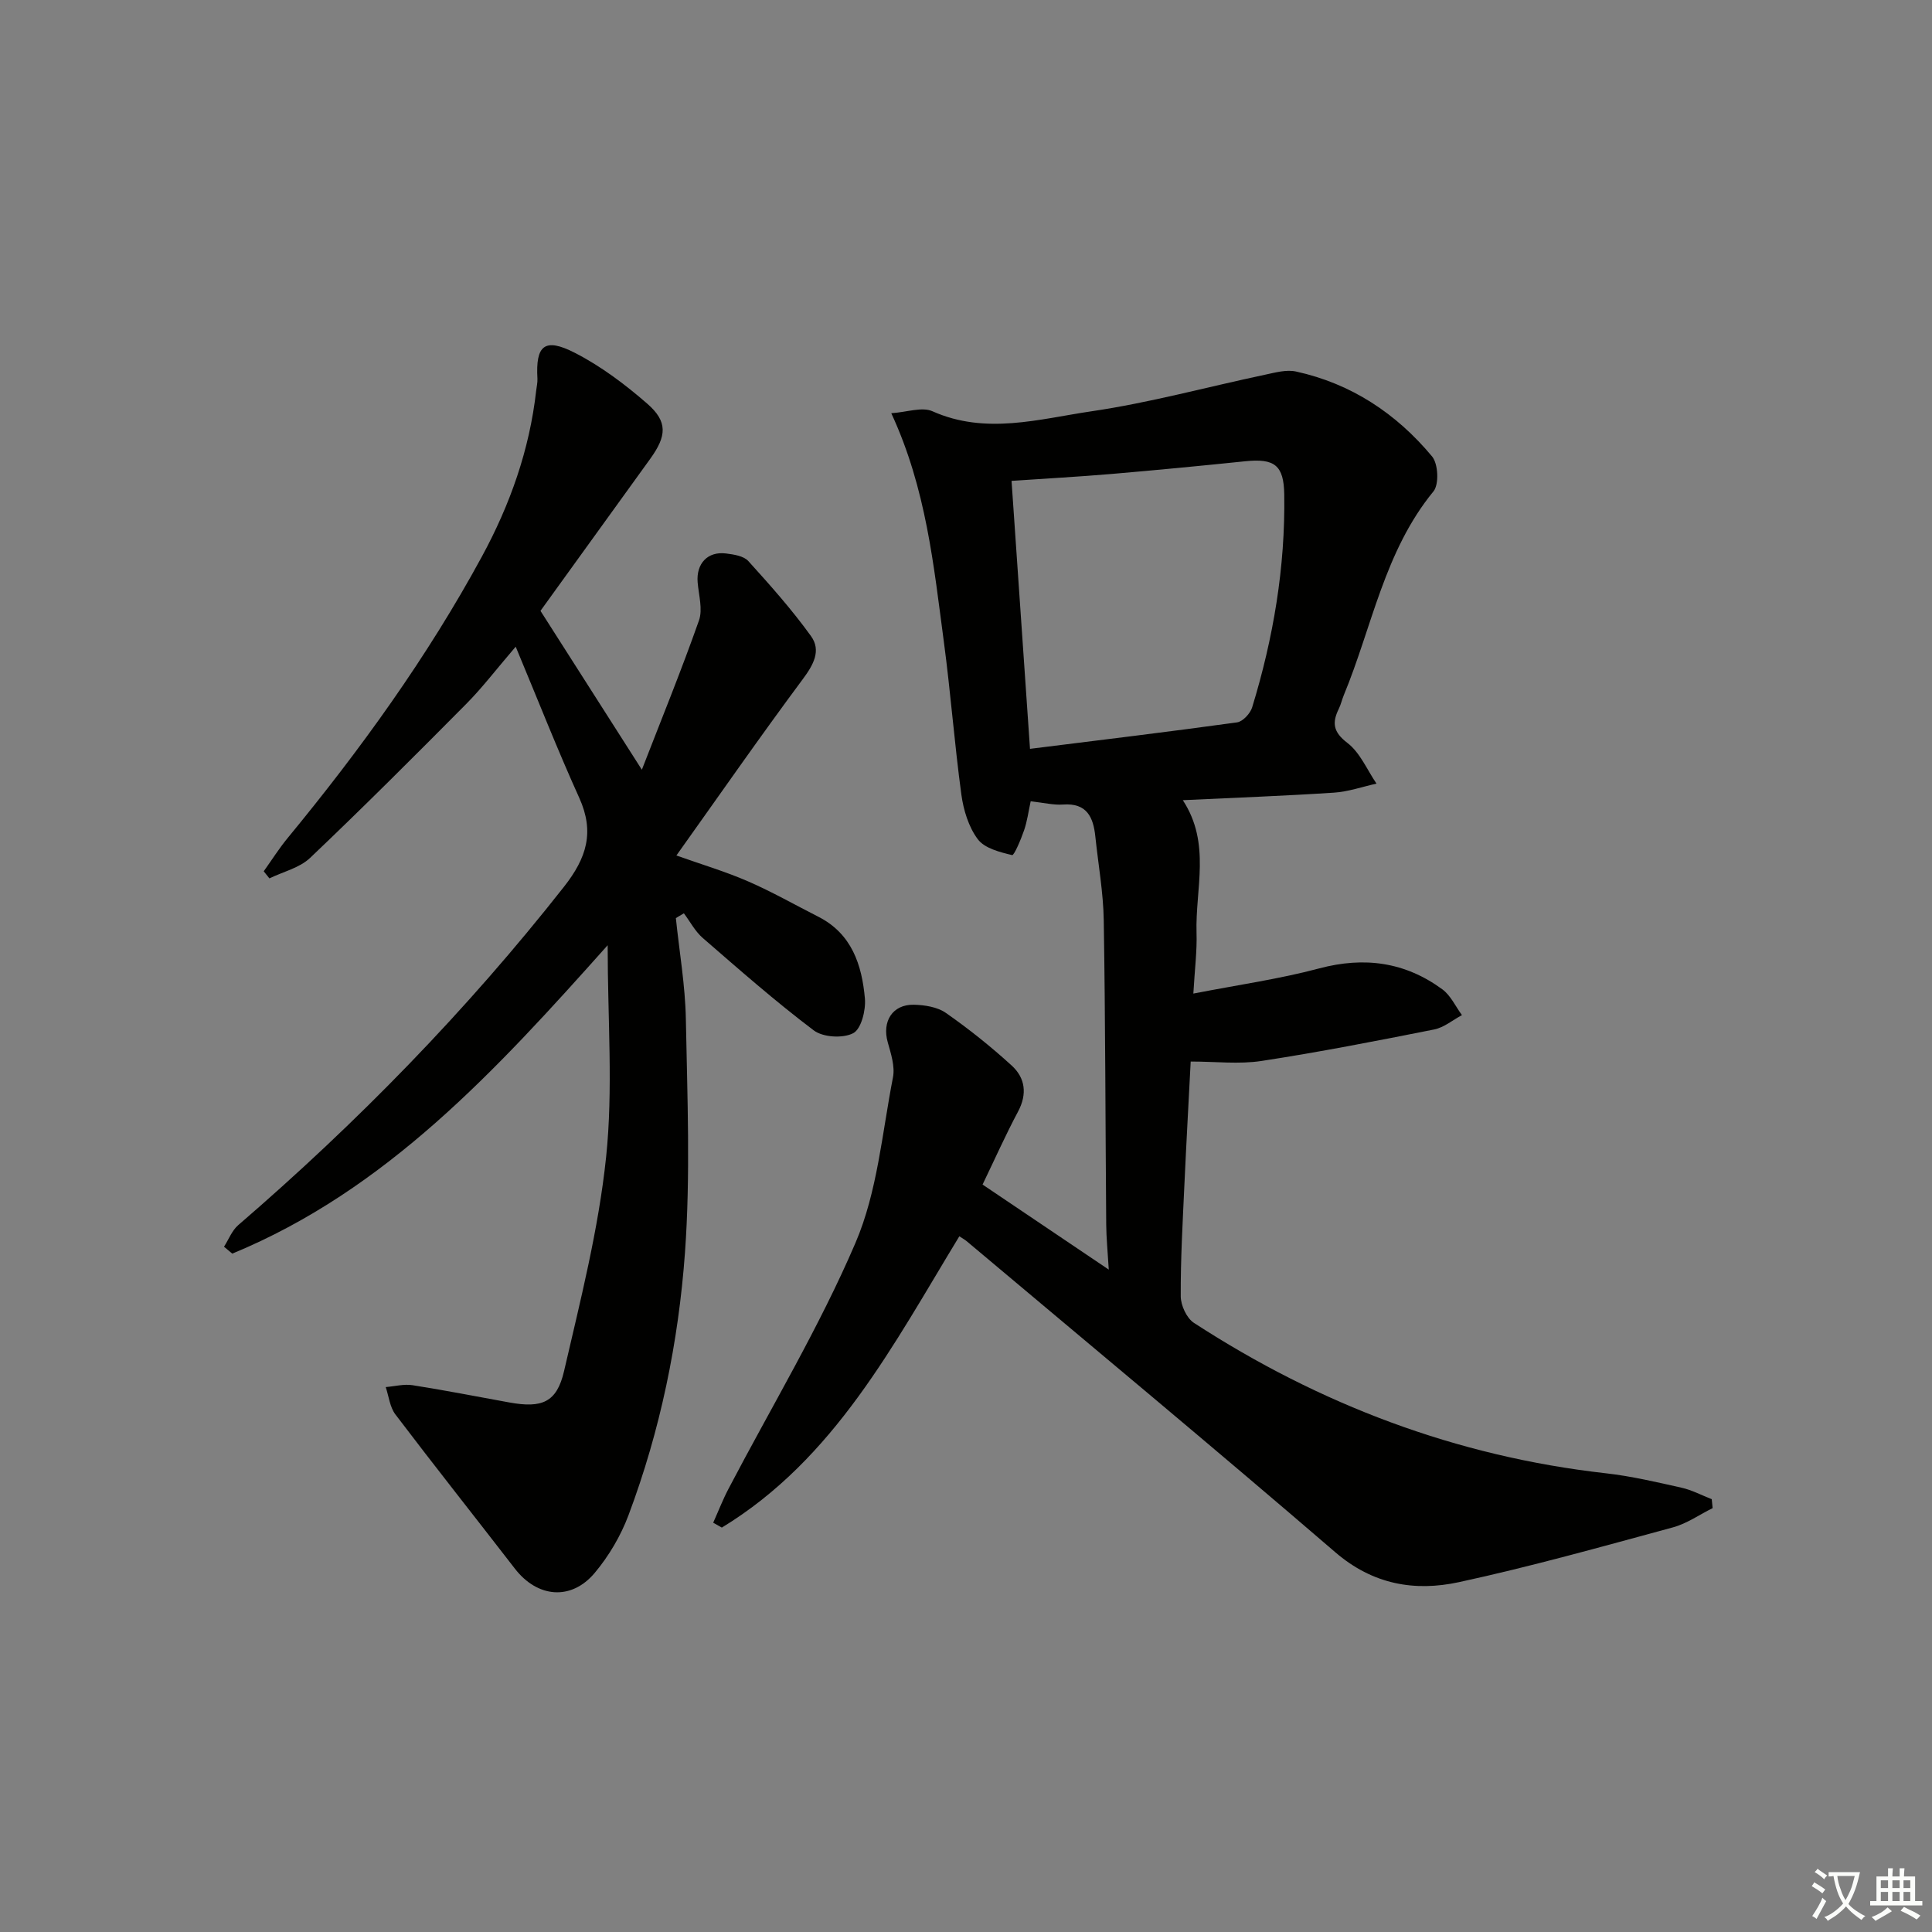
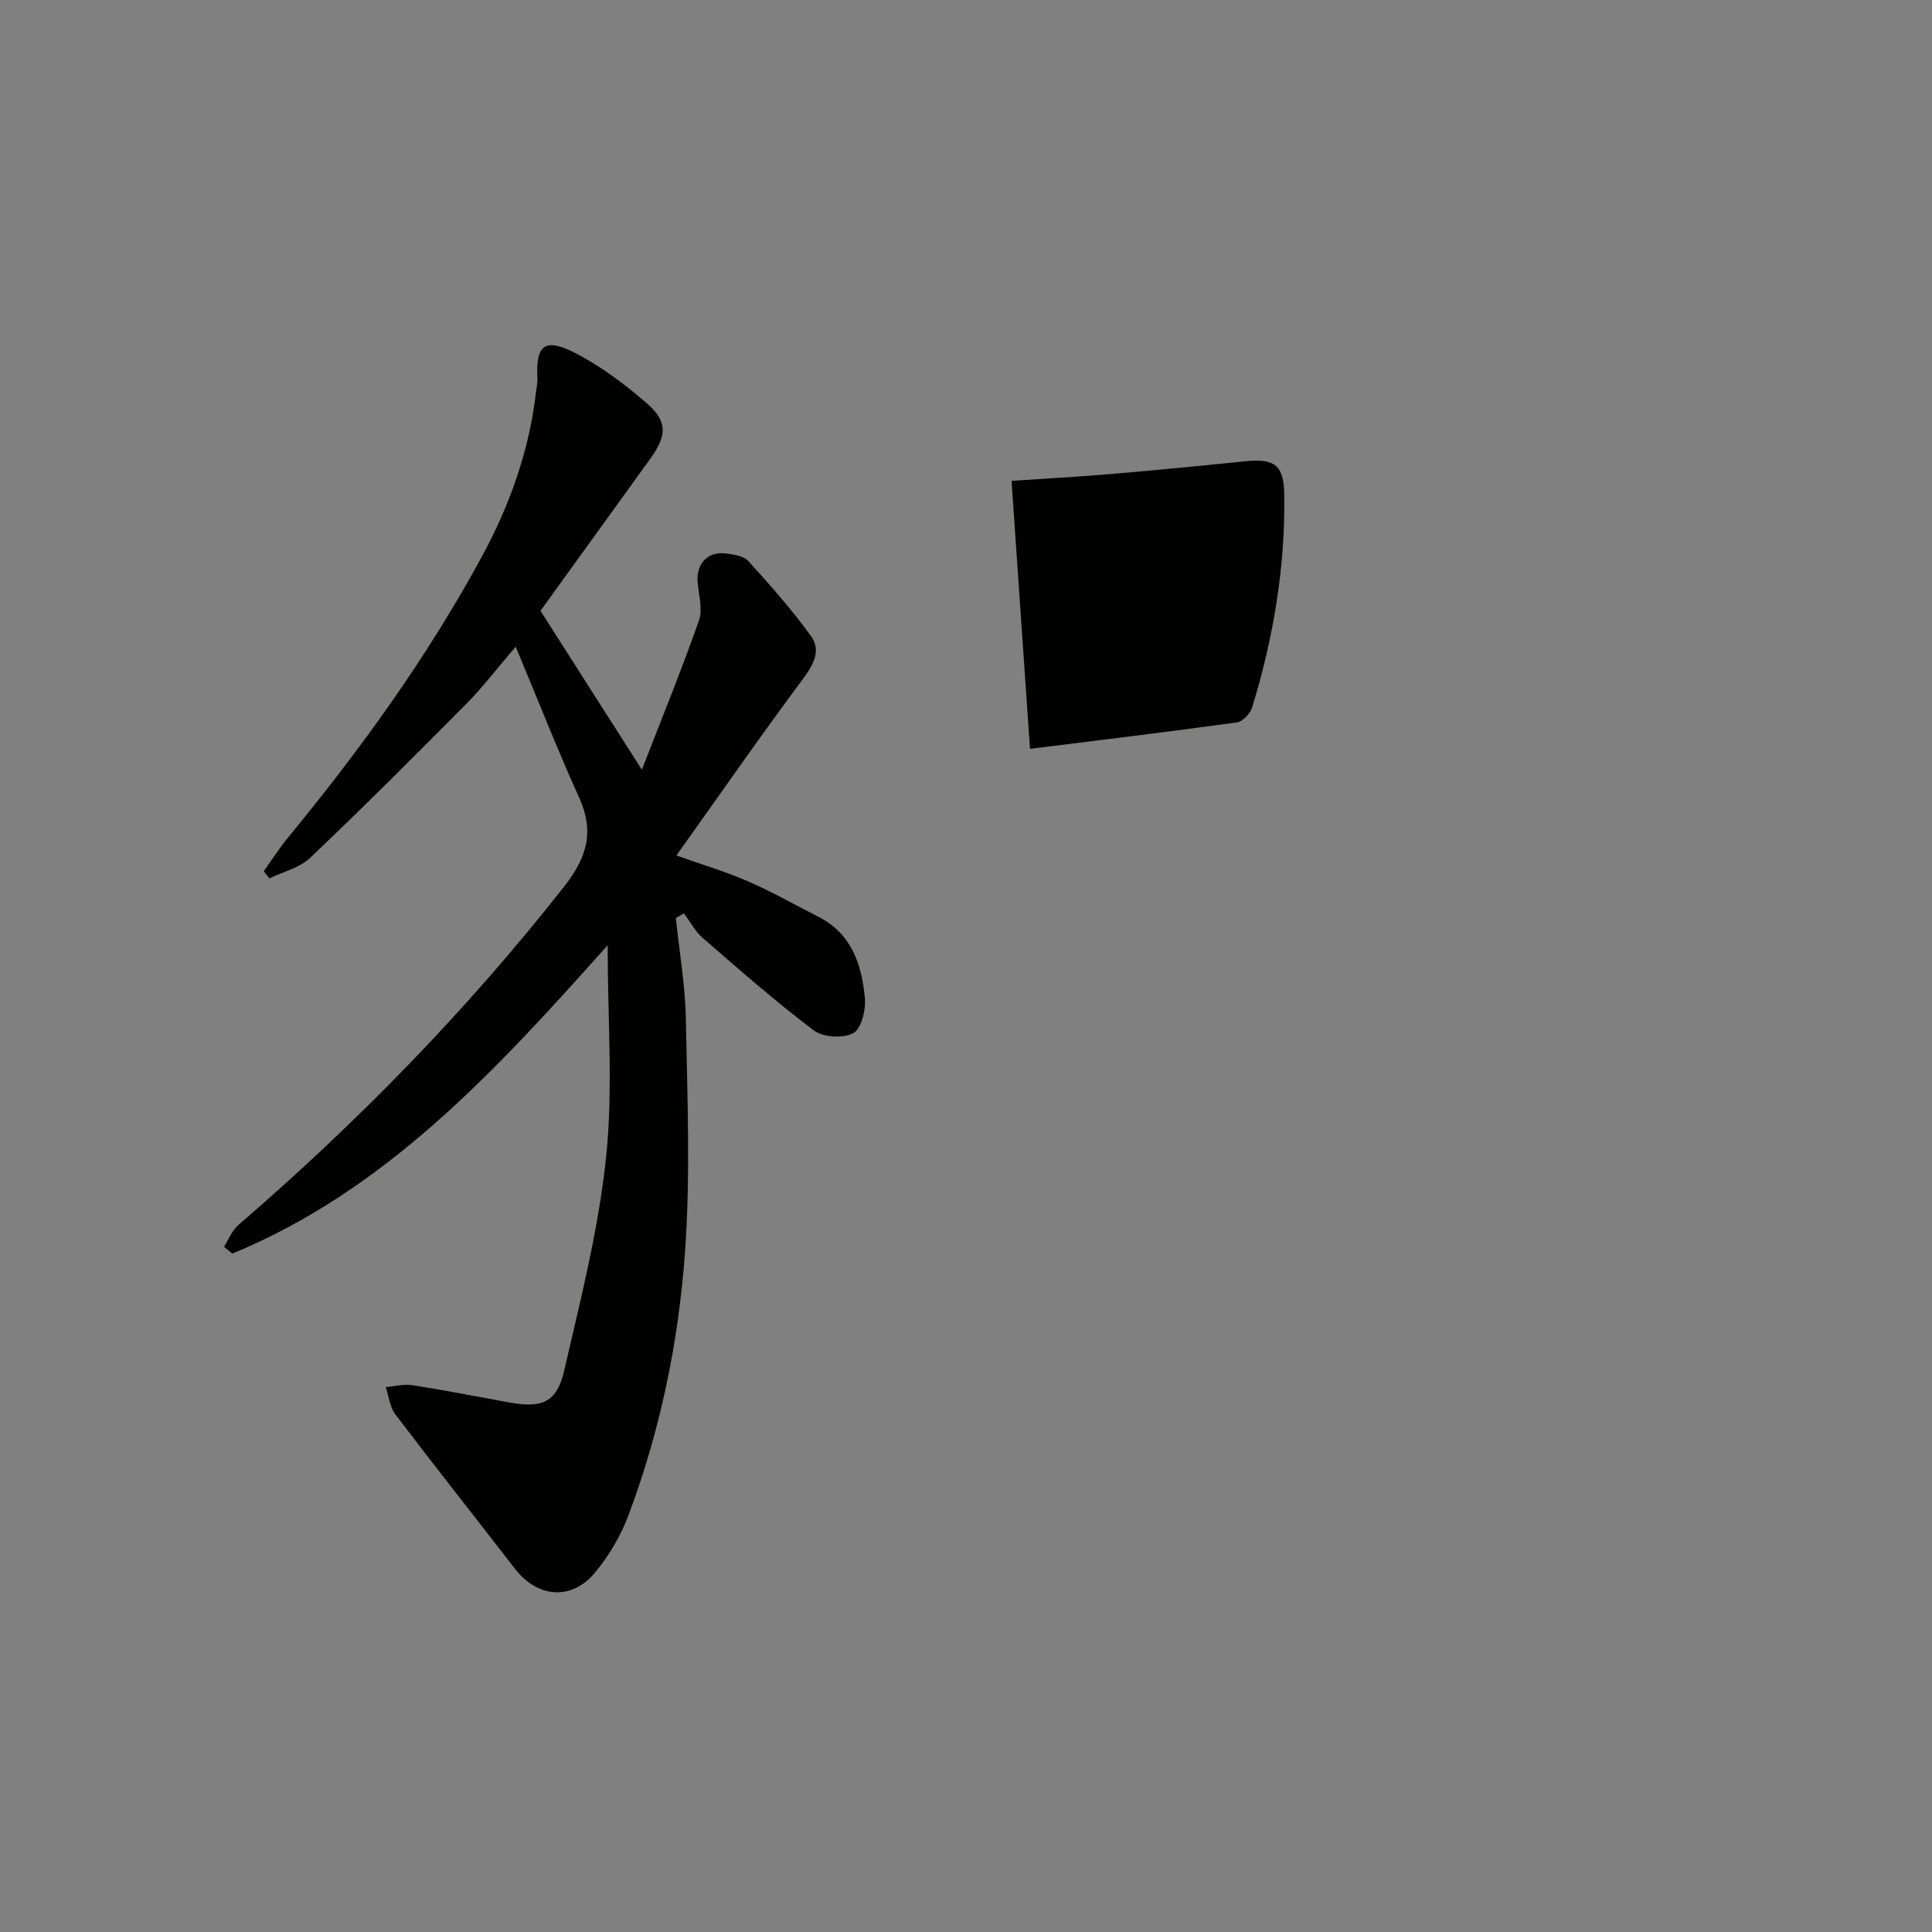
<svg xmlns="http://www.w3.org/2000/svg" enable-background="new 0 0 400 400" viewBox="0 0 400 400">
  <rect x="0" y="0" width="400" height="400" fill="#808080" stroke="none" />
-   <path d="m377.9 391.2c-.2.3-.4.5-.6.8-.7-.6-1.4-1-2.2-1.5.2-.3.4-.5.5-.8.6.4 1.4.8 2.3 1.5zm-1.8 6.1c-.2-.2-.5-.4-.9-.6.4-.6.8-1.2 1.2-1.9s.7-1.3.9-1.9c.3.3.5.5.8.7-.7 1.3-1.4 2.6-2 3.7zm2.2-9c-.3.3-.5.5-.6.8-.6-.6-1.3-1.1-2-1.5.3-.3.5-.5.6-.7.6.5 1.3.9 2 1.4zm.3.2v-.9h2 4.5c-.3 1.3-.6 2.5-1 3.6s-.9 2.1-1.4 3c.4.5 1 1 1.6 1.4s1.2.8 1.9 1.1c-.3.2-.5.4-.8.8-.4-.3-1-.7-1.6-1.2s-1.2-1.1-1.6-1.6c-.5.6-1.1 1.1-1.7 1.6s-1.4.9-2.1 1.4c-.1-.3-.3-.5-.7-.8.6-.2 1.2-.5 1.9-1s1.4-1.1 2-1.8c-.5-.8-.9-1.6-1.2-2.5s-.6-2-.8-3.2c-.4.1-.7.1-1 .1zm2.5 2.7c.3 1 .7 1.7 1 2.2.3-.5.6-1.1 1-2s.6-1.9.9-3h-3.2-.4c.1.9.3 1.8.7 2.8z" fill="#fbfcfa" />
-   <path d="m396.5 388.5v1.5 3.6h1.5v.9c-.4 0-1 0-1.7 0h-7.9c-.5 0-.9 0-1.2 0v-.9h1.3v-3.5c0-.7 0-1.2 0-1.6h2.4c0-.8 0-1.4 0-1.7h1c0 .3-.1.8-.1 1.7h1.5c0-.8 0-1.4 0-1.7h1c0 .3-.1.9-.1 1.7zm-8.2 9.2c-.2-.3-.5-.5-.8-.8.8-.3 1.4-.6 1.9-.9s1-.7 1.4-1.1c.3.3.6.5.9.8-1.6 1-2.8 1.6-3.4 2zm2.6-6.8v-1.6h-1.5v1.6zm0 2.7v-1.9h-1.5v1.9zm2.4-2.7v-1.6h-1.5v1.6zm0 2.7v-1.9h-1.5v1.9zm.2 2 .7-.8c.4.2.9.5 1.6.8s1.3.7 1.8 1c-.3.3-.5.6-.8.8-.4-.3-1.5-1-3.3-1.8zm2-4.7v-1.6h-1.4v1.6zm0 2.7v-1.9h-1.4v1.9z" fill="#fbfcfa" />
  <g fill="#010100">
-     <path d="m354.58 312.24c-2.74 1.36-5.34 3.21-8.23 3.99-14.72 3.99-29.41 8.12-44.3 11.34-9.16 1.98-17.82.5-25.6-6.2-25.23-21.72-50.85-42.98-76.33-64.41-.37-.31-.81-.54-1.5-1-13.66 22.44-25.81 46.09-49.17 60.31-.6-.34-1.19-.68-1.79-1.01 1.05-2.34 1.98-4.75 3.17-7.02 8.86-16.93 18.78-33.4 26.28-50.9 4.55-10.6 5.52-22.76 7.77-34.29.44-2.27-.42-4.9-1.08-7.25-1.22-4.3.96-7.87 5.4-7.78 2.25.05 4.87.46 6.63 1.69 4.76 3.32 9.33 6.98 13.62 10.89 2.81 2.56 3.27 5.88 1.33 9.53-2.57 4.82-4.8 9.83-7.35 15.12 8.54 5.76 16.85 11.36 26.13 17.61-.23-3.86-.51-6.59-.53-9.32-.17-21-.17-41.99-.51-62.99-.09-5.79-1.14-11.56-1.74-17.34-.42-4.03-1.76-7-6.69-6.64-1.95.14-3.96-.37-6.7-.67-.45 2.06-.71 4.11-1.37 6.02-.64 1.87-2.06 5.22-2.47 5.12-2.54-.61-5.7-1.4-7.11-3.29-1.9-2.53-2.96-6.03-3.4-9.24-1.43-10.53-2.22-21.15-3.63-31.68-2.1-15.73-3.63-31.62-10.88-47.28 3.25-.21 6.36-1.37 8.53-.4 11.05 4.92 22.06 1.6 32.88.01 12.12-1.78 24.01-5.05 36.02-7.59 2.09-.44 4.38-1.09 6.37-.65 11.43 2.5 20.78 8.7 28.17 17.59 1.27 1.53 1.47 5.78.28 7.23-10.17 12.39-12.69 28.02-18.57 42.21-.38.92-.59 1.92-1.03 2.81-1.42 2.89-1.17 4.8 1.79 7.06 2.62 2 4.06 5.55 6.02 8.42-2.94.65-5.85 1.68-8.82 1.87-10.24.67-20.5 1.05-31.28 1.56 5.88 8.97 2.56 18.37 2.84 27.45.12 3.76-.37 7.53-.66 12.59 9.29-1.81 17.8-3.01 26.05-5.21 9.35-2.49 17.79-1.33 25.5 4.33 1.73 1.27 2.73 3.53 4.06 5.34-1.91 1.02-3.71 2.56-5.75 2.97-11.88 2.36-23.78 4.69-35.75 6.52-4.65.71-9.51.12-14.66.12-.42 8.16-.91 16.92-1.31 25.67-.35 7.64-.79 15.3-.75 22.94.01 1.87 1.22 4.51 2.72 5.49 26.03 16.91 54.33 27.66 85.31 31.15 5.26.59 10.46 1.82 15.64 2.98 2.16.48 4.18 1.57 6.27 2.38.06.62.12 1.23.18 1.85zm-141.33-157.2c14.64-1.83 28.77-3.53 42.87-5.48 1.19-.17 2.74-1.84 3.13-3.12 4.39-14.35 6.87-29.02 6.64-44.07-.09-6.05-2-7.5-8.08-6.87-9.23.95-18.46 1.84-27.7 2.63-6.88.58-13.78.96-20.68 1.43 1.27 18.45 2.52 36.61 3.82 55.48z" />
+     <path d="m354.58 312.24zm-141.33-157.2c14.64-1.83 28.77-3.53 42.87-5.48 1.19-.17 2.74-1.84 3.13-3.12 4.39-14.35 6.87-29.02 6.64-44.07-.09-6.05-2-7.5-8.08-6.87-9.23.95-18.46 1.84-27.7 2.63-6.88.58-13.78.96-20.68 1.43 1.27 18.45 2.52 36.61 3.82 55.48z" />
    <path d="m132.89 159.36c3.97-10.24 8.15-20.47 11.82-30.89.82-2.31-.05-5.26-.27-7.9-.32-3.87 2.05-6.46 5.87-5.98 1.61.2 3.66.51 4.62 1.57 4.53 5 9.04 10.07 12.98 15.54 2.16 3 .5 5.96-1.73 8.95-8.81 11.85-17.24 23.98-26.14 36.47 5.3 1.88 10.18 3.33 14.82 5.35 4.98 2.16 9.72 4.87 14.57 7.33 6.93 3.52 9.02 9.98 9.64 16.94.21 2.41-.76 6.3-2.42 7.17-2.12 1.11-6.25.87-8.17-.58-7.95-6-15.45-12.6-22.99-19.14-1.58-1.37-2.61-3.38-3.9-5.1-.55.33-1.11.66-1.66.99.72 6.97 1.94 13.93 2.07 20.92.3 16.1.97 32.27-.18 48.3-1.34 18.55-5.11 36.86-11.69 54.39-1.6 4.27-4.06 8.45-6.99 11.95-4.89 5.83-11.89 5.15-16.54-.87-8.23-10.65-16.6-21.2-24.74-31.93-1.15-1.52-1.36-3.75-2-5.66 1.85-.15 3.77-.67 5.55-.39 6.71 1.05 13.39 2.37 20.08 3.58 6.7 1.21 9.79 0 11.29-6.49 3.4-14.68 7.15-29.41 8.71-44.33 1.47-14.08.32-28.43.32-43.85-23.09 25.88-45.8 50.67-77.72 63.85-.57-.48-1.14-.95-1.71-1.43.96-1.5 1.64-3.34 2.93-4.46 24.67-21.26 47.3-44.43 67.46-70.07 4.7-5.98 6.36-11.32 3.16-18.4-4.5-9.94-8.49-20.11-13.16-31.3-4.07 4.74-6.95 8.54-10.28 11.89-10.65 10.74-21.34 21.43-32.3 31.85-2.18 2.07-5.58 2.85-8.41 4.23-.39-.49-.78-.98-1.18-1.47 1.65-2.3 3.16-4.71 4.96-6.89 15.05-18.28 28.89-37.42 40.2-58.25 5.83-10.73 9.88-22.13 11.25-34.37.09-.82.3-1.65.26-2.46-.4-6.93 1.46-8.59 7.75-5.37 5.4 2.77 10.41 6.54 15 10.54 4.25 3.71 4.02 6.66.62 11.38-7.78 10.78-15.56 21.56-22.74 31.5 7.09 11.11 13.74 21.54 20.99 32.89z" />
  </g>
</svg>